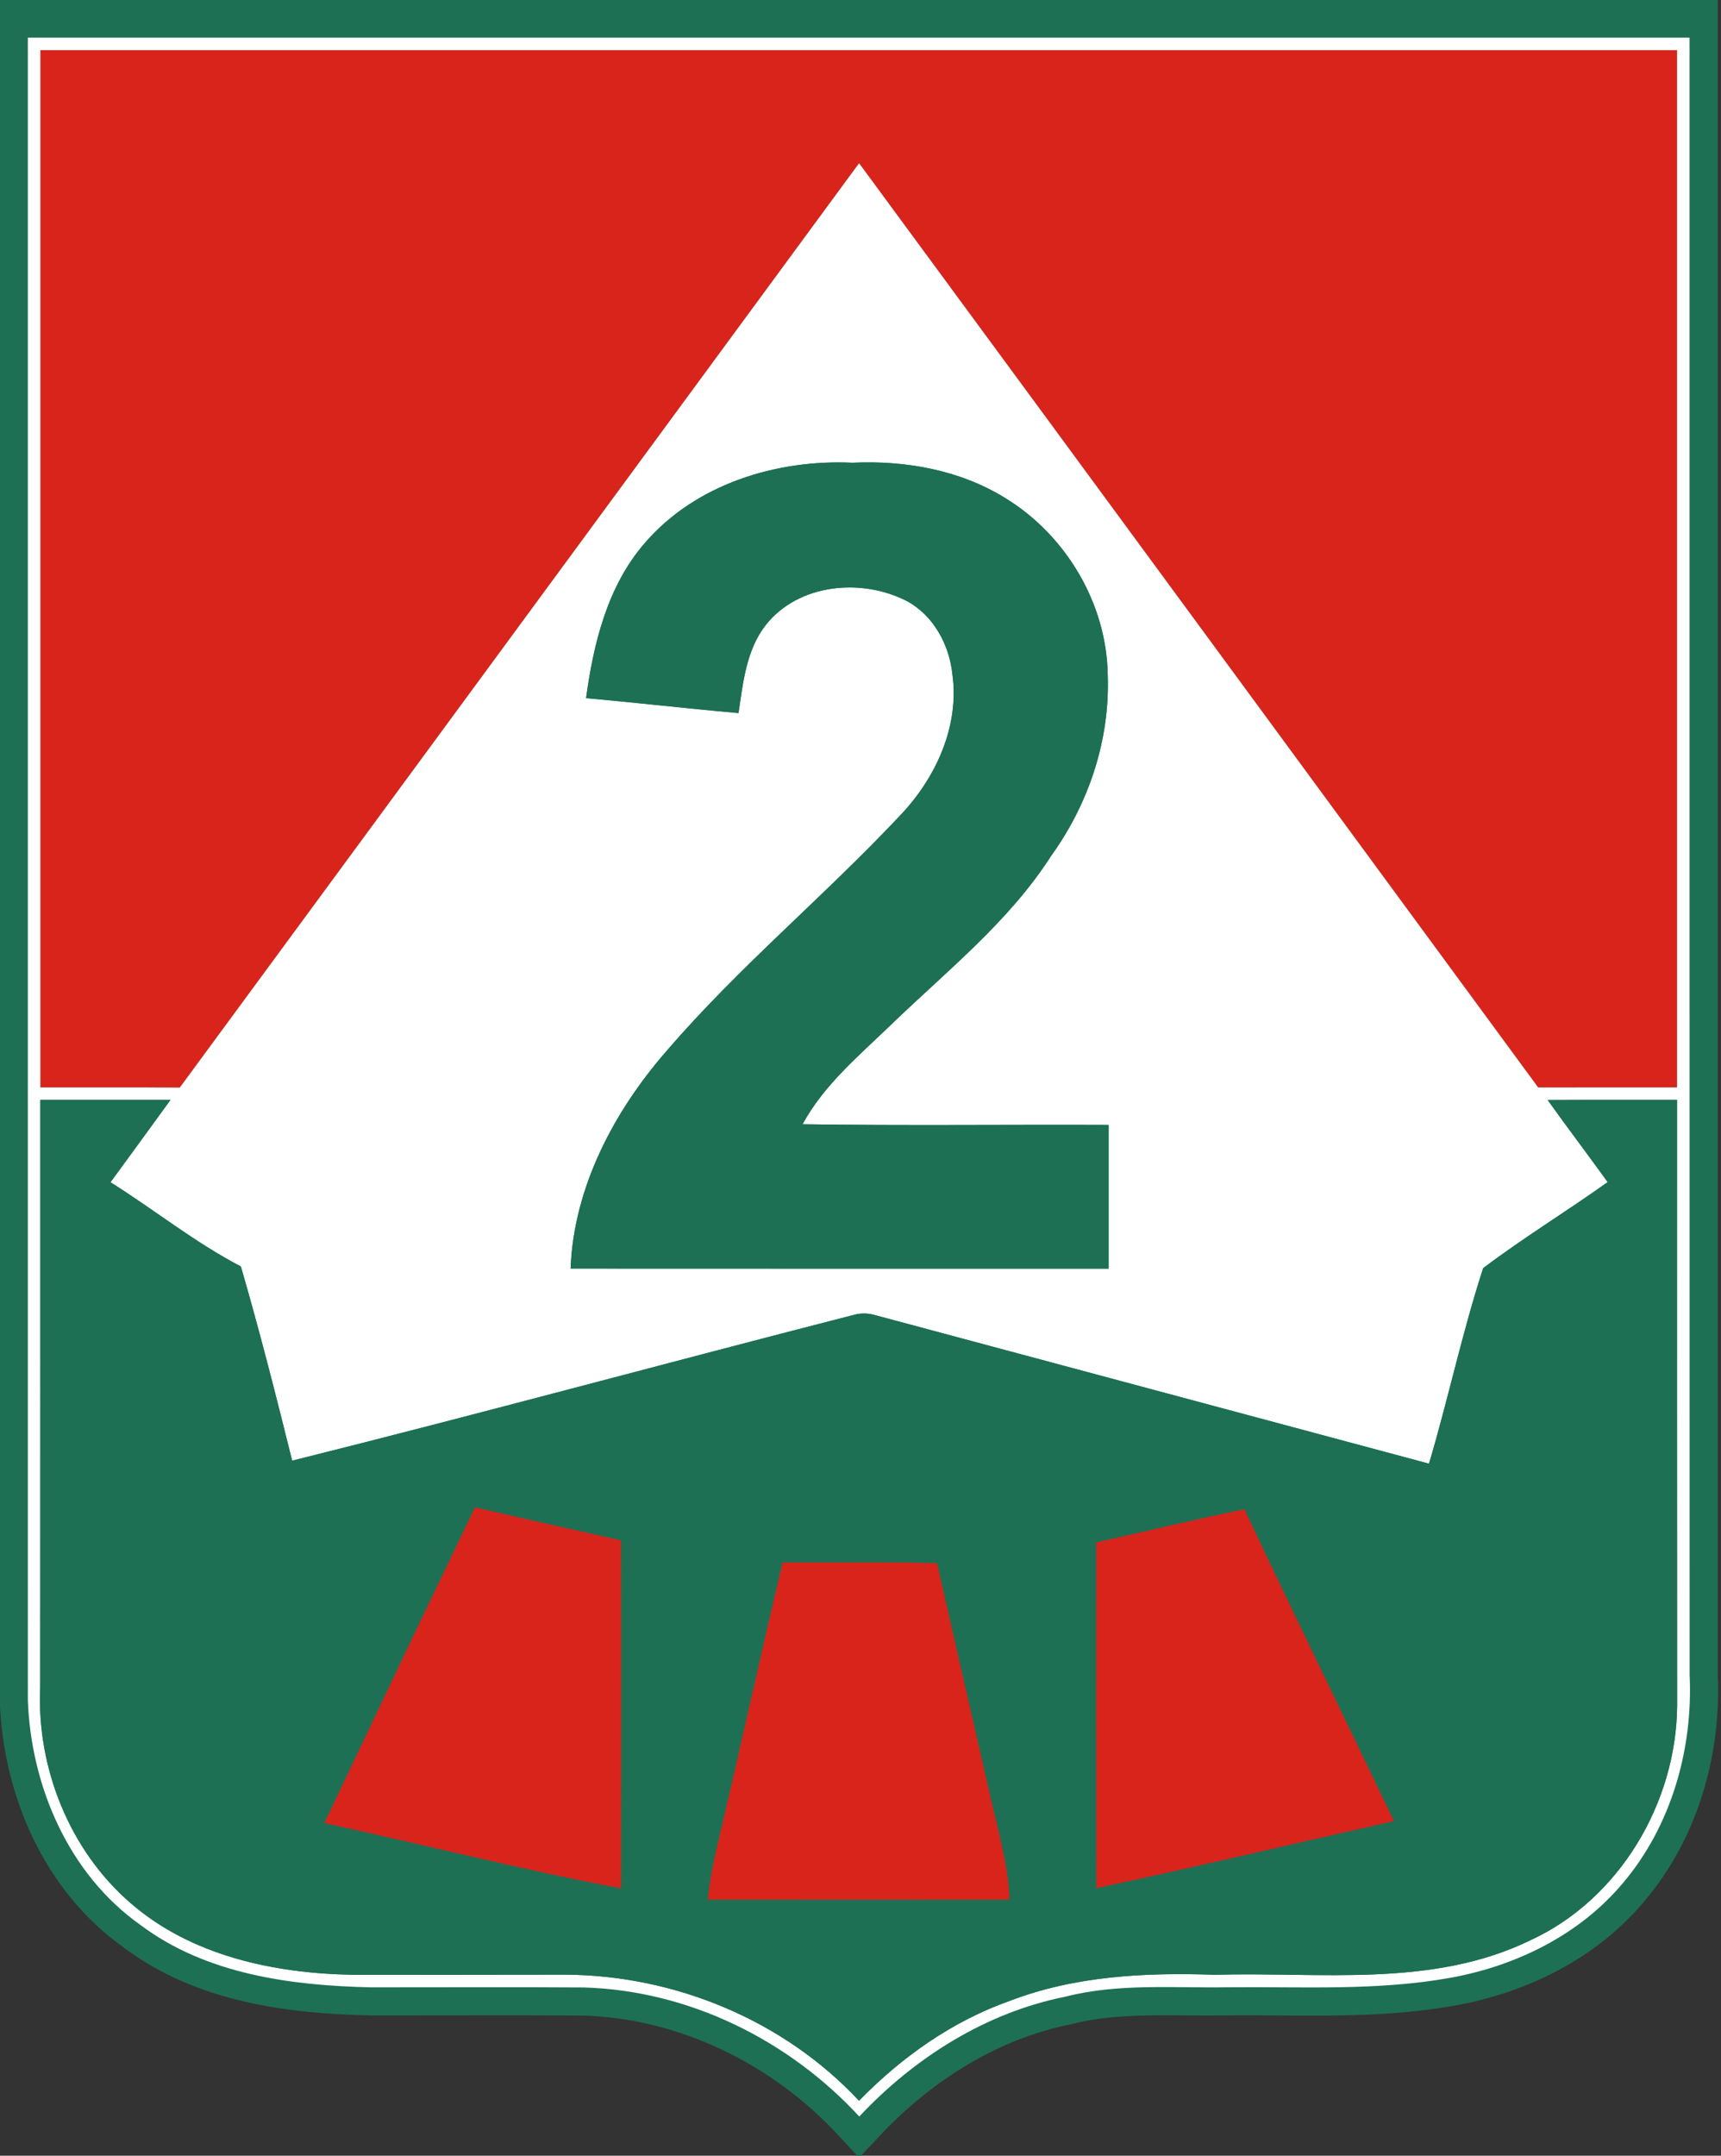
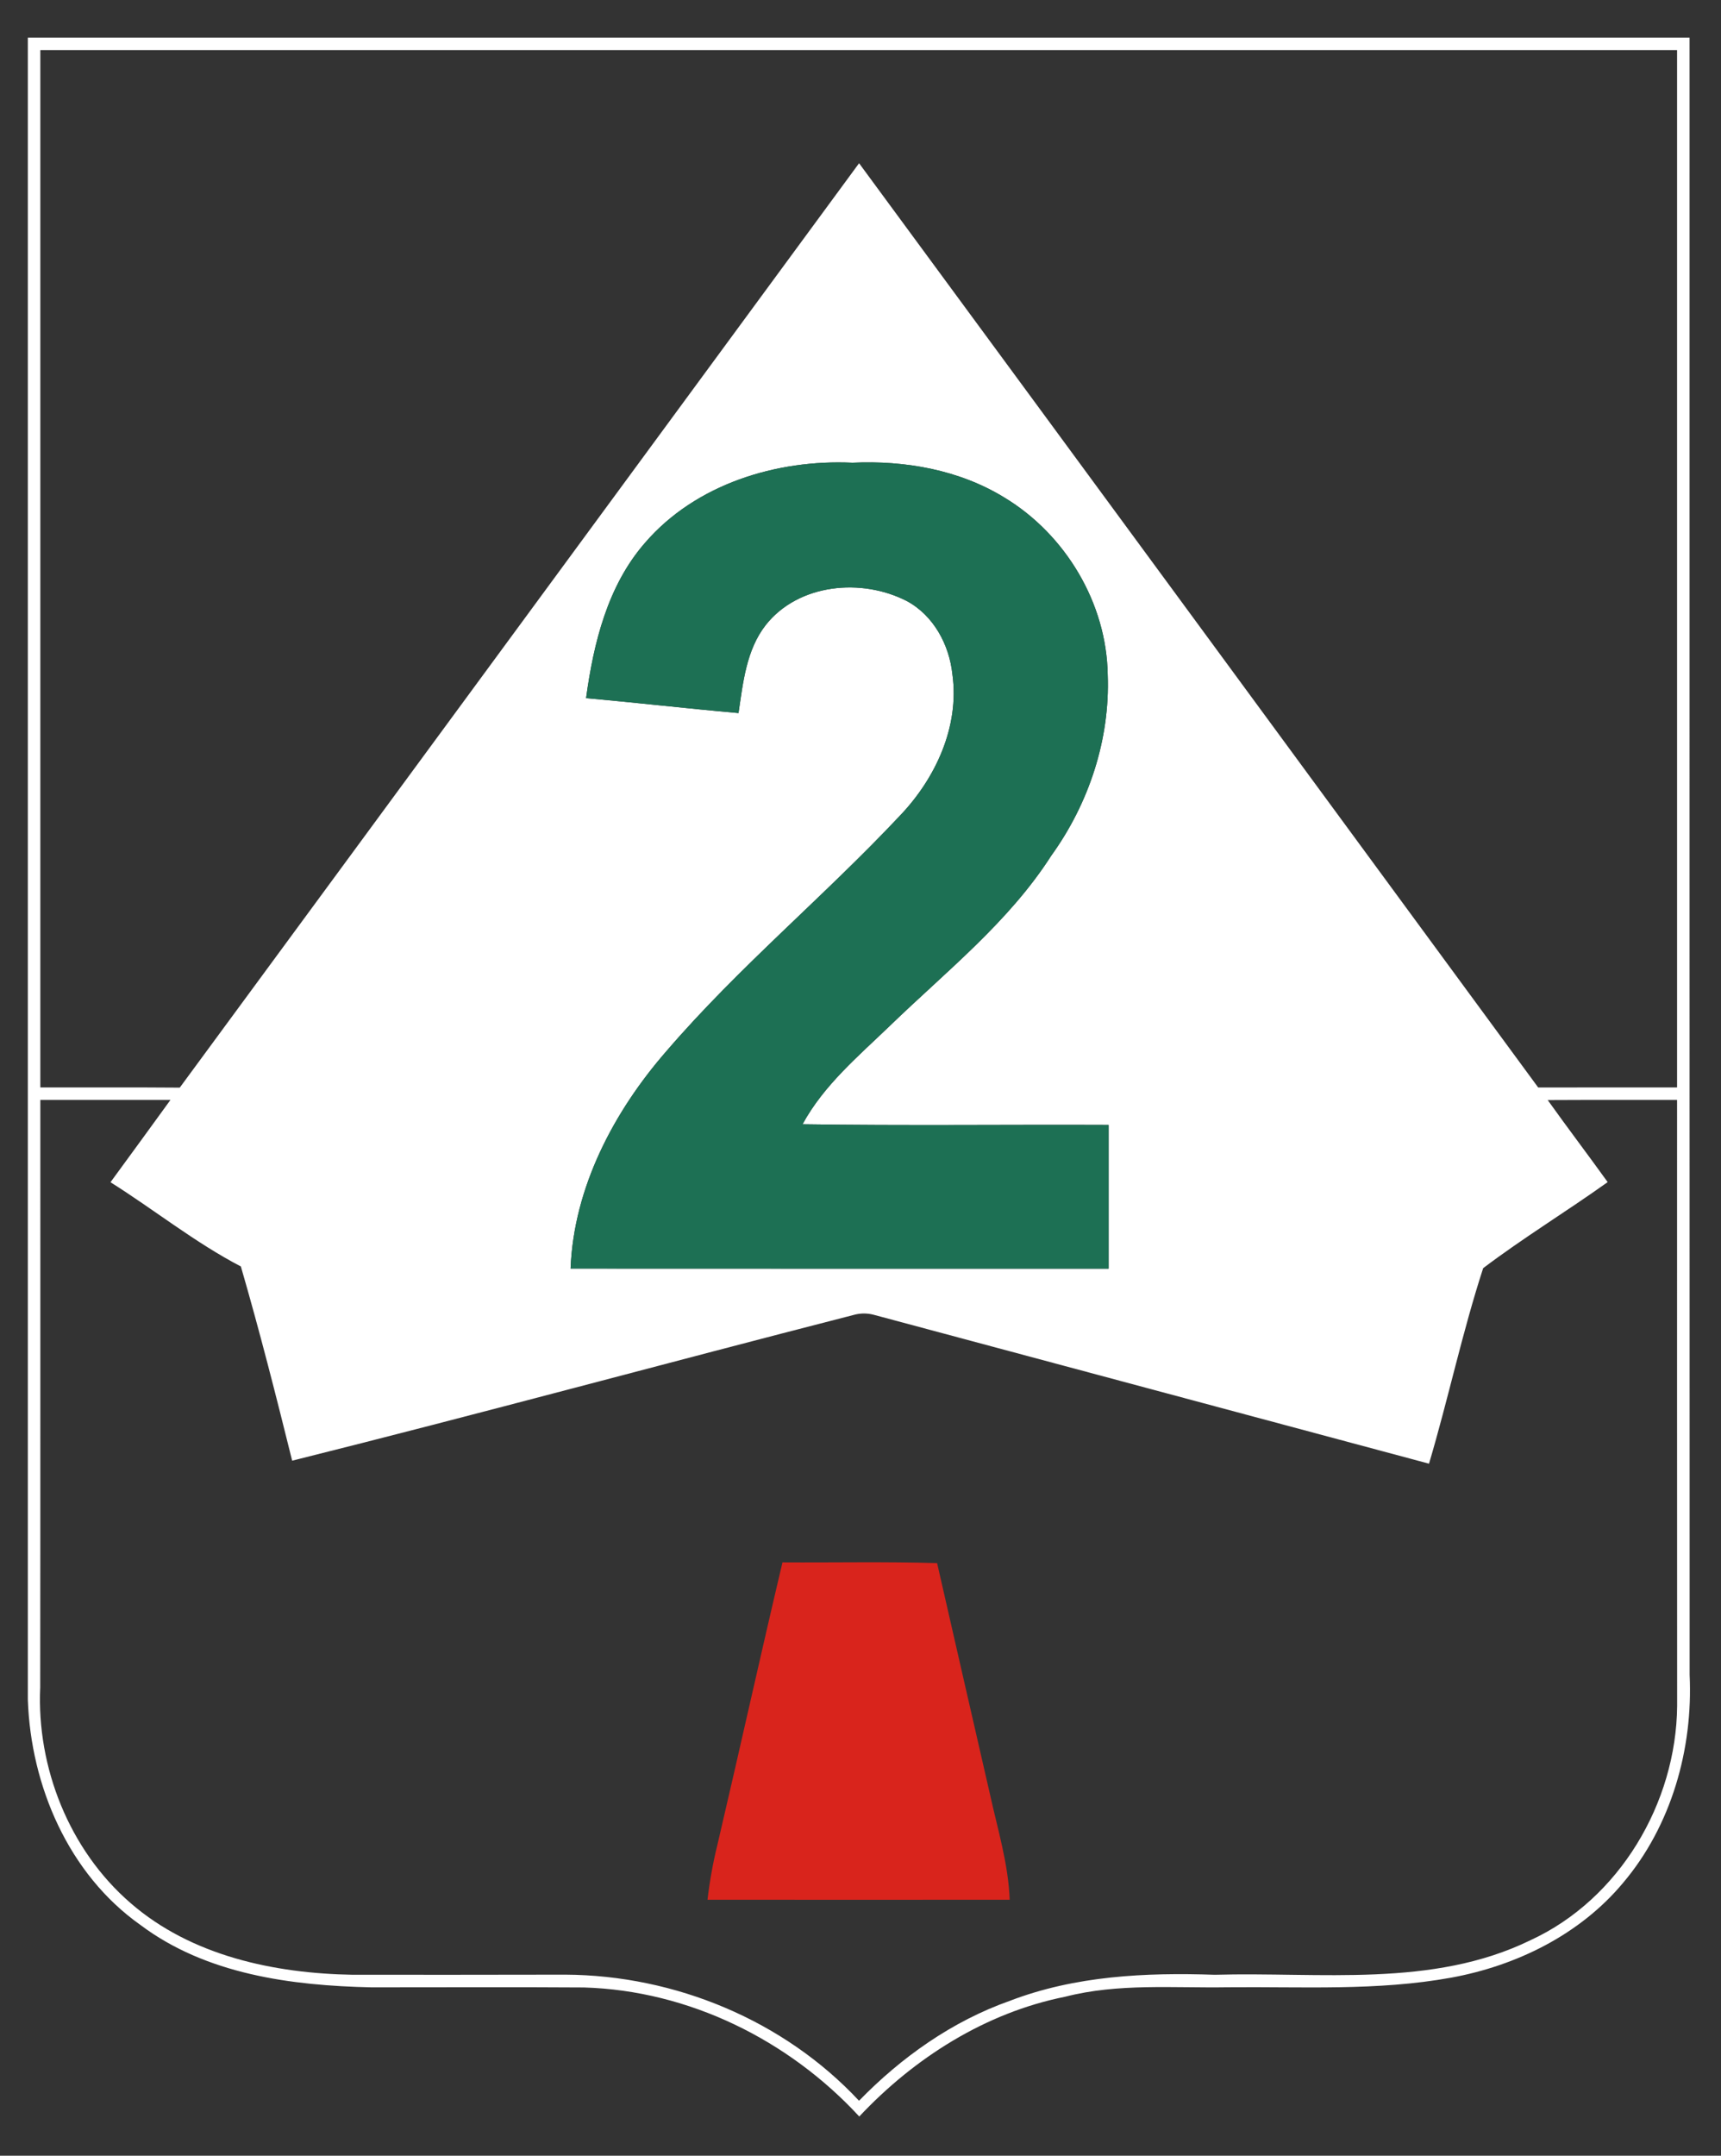
<svg xmlns="http://www.w3.org/2000/svg" xmlns:ns1="http://www.inkscape.org/namespaces/inkscape" xmlns:ns2="http://sodipodi.sourceforge.net/DTD/sodipodi-0.dtd" width="344.36" height="431.225" viewBox="0 0 275.488 344.98" version="1.1" id="svg2" ns1:version="1.1 (c68e22c387, 2021-05-23)" ns2:docname="ARVN_2nd_Division_SSI.svg">
  <rect x="0" y="0" width="275.488" height="344.98" fill="#333333" stroke="none" />
  <defs id="defs145" />
  <ns2:namedview pagecolor="#ffffff" bordercolor="#666666" borderopacity="1" objecttolerance="10" gridtolerance="10" guidetolerance="10" ns1:pageopacity="0" ns1:pageshadow="2" ns1:window-width="1600" ns1:window-height="837" id="namedview143" showgrid="false" fit-margin-top="0" fit-margin-left="0" fit-margin-right="0" fit-margin-bottom="0" ns1:zoom="1" ns1:cx="172.5" ns1:cy="224" ns1:window-x="-8" ns1:window-y="-8" ns1:window-maximized="1" ns1:current-layer="svg2" ns1:pagecheckerboard="0" />
-   <path style="fill:#1d7054;fill-opacity:1" d="m -0.045,-0.045 0.002,272.135 0.002,0.078 c 0.521,14.976 7,30.38 19.857,39.502 11.765,8.811 26.376,10.572 39.531,10.859 l 0.047,0.002 h 0.047 c 11.346,0.01 22.652,-0.059 33.938,0.019 15.432,0.458 30.335,7.802 40.861,19.203 l 3.277,3.551 3.309,-3.523 c 8.295,-8.831 18.919,-15.507 30.572,-17.838 l 0.119,-0.023 0.117,-0.031 c 7.503,-1.927 15.934,-1.224 24.934,-1.369 l -0.027,0.002 c 11.726,-0.118 24.035,0.665 36.561,-1.613 h 0.002 0.002 c 11.302,-2.066 22.418,-7.447 30.131,-16.68 8.597,-10.143 12.333,-23.543 11.725,-36.41 l 0.006,0.213 V -0.045 Z" id="path38-8-1" ns1:connector-curvature="0" ns2:nodetypes="cccccccccccccccc" />
  <g id="#d9241cff" transform="translate(-572.544,-326.979)">
-     <path d="m 579,335 c 87.33,0 174.67,0 262,0 0,55.33 0,110.67 0,166 -7.41,0 -14.82,-0.01 -22.23,0.01 -36.23,-49.32 -72.44,-98.64 -108.71,-147.91 -36.25,49.31 -72.47,98.64 -108.74,147.93 -7.44,-0.06 -14.88,-0.02 -22.32,-0.03 0,-55.33 0,-110.67 0,-166 z" id="path38" ns1:connector-curvature="0" style="fill:#d9241c" />
-     <path d="m 624.43,618.74 c 8.01,-16.87 16.03,-33.75 24.14,-50.57 7.79,1.81 15.6,3.55 23.41,5.3 0.04,18.57 0.02,37.15 0.01,55.73 -15.96,-3 -31.7,-7.03 -47.56,-10.46 z" id="path40" ns1:connector-curvature="0" style="fill:#d9241c" />
-     <path d="m 748,573.8 c 7.92,-1.78 15.81,-3.69 23.76,-5.32 7.85,16.71 15.98,33.28 23.95,49.94 -15.9,3.57 -31.76,7.35 -47.7,10.75 C 747.99,610.71 748,592.25 748,573.8 z" id="path42" ns1:connector-curvature="0" style="fill:#d9241c" />
+     <path d="m 579,335 z" id="path38" ns1:connector-curvature="0" style="fill:#d9241c" />
    <path d="m 697.8,577 c 8.25,0.05 16.5,-0.13 24.75,0.12 2.79,12.3 5.63,24.59 8.44,36.89 1.23,5.63 2.96,11.18 3.18,16.98 -16.12,0.01 -32.25,0.02 -48.37,0 0.34,-2.96 0.87,-5.9 1.58,-8.78 3.53,-15.06 6.86,-30.16 10.42,-45.21 z" id="path44" ns1:connector-curvature="0" style="fill:#d9241c" />
  </g>
  <g id="#ffffffff">
    <path d="m 4.456,6.021 c 88.67,0 177.33,0 266,0 0,87.34 -0.01,174.67 0.01,262.01 0.56,11.85 -2.93,24.18 -10.68,33.31 -6.89,8.25 -17.04,13.23 -27.49,15.14 -11.82,2.15 -23.86,1.42 -35.8,1.54 -8.67,0.14 -17.49,-0.67 -25.98,1.51 -12.75,2.55 -24.14,9.77 -32.97,19.17 -11.31,-12.25 -27.29,-20.16 -44.06,-20.65 -11.35,-0.08 -22.69,-0.01 -34.04,-0.02 -12.83,-0.28 -26.44,-2.07 -36.99,-10 -11.49,-8.13 -17.52,-22.23 -18,-36.02 0.01,-88.67 0,-177.33 0,-265.99 m 2,2 c 0,55.33 0,110.67 0,166 7.44,0.01 14.88,-0.03 22.32,0.03 36.27,-49.29 72.49,-98.62 108.74,-147.93 36.27,49.27 72.48,98.59 108.71,147.91 7.41,-0.02 14.82,-0.01 22.23,-0.01 0,-55.33 0,-110.67 0,-166 -87.33,0 -174.67,0 -262,0 m 96.79,78.85 c -5.99,6.86 -8.23,16.04 -9.43,24.85 8.14,0.73 16.26,1.67 24.4,2.39 0.72,-4.85 1.24,-10.1 4.36,-14.09 5.25,-6.65 15.39,-7.56 22.61,-3.82 4.27,2.31 6.78,7 7.27,11.72 1.16,8.36 -2.71,16.66 -8.4,22.61 -12.1,12.89 -25.81,24.23 -37.36,37.66 -8.42,9.65 -14.86,21.83 -15.36,34.82 28.71,0.02 57.41,0.01 86.12,0.01 0,-7.67 0,-15.33 0,-23 -16.33,-0.07 -32.66,0.14 -48.99,-0.11 3.41,-6.28 8.98,-10.93 14.05,-15.82 8.97,-8.67 18.97,-16.55 25.77,-27.17 6.02,-8.35 9.42,-18.61 9.03,-28.94 -0.17,-11.46 -6.76,-22.44 -16.51,-28.34 -7.25,-4.46 -15.93,-5.98 -24.35,-5.59 -12.13,-0.56 -25.1,3.41 -33.21,12.82 m -96.79,89.15 c -0.01,31.34 0.02,62.67 -0.02,94.01 -0.58,12.84 4.67,26.06 14.47,34.52 9.73,8.45 23,11.26 35.59,11.47 11.33,0 22.67,0.01 34,-0.02 17.55,0.09 34.99,7.3 47.01,20.18 6.77,-6.96 14.93,-12.74 24.14,-15.99 10.44,-4.01 21.73,-4.55 32.79,-4.17 16.87,-0.48 34.83,2.14 50.55,-5.53 14.25,-6.56 23.33,-21.97 23.48,-37.47 -0.03,-32.33 0,-64.67 -0.01,-97 -6.91,0.01 -13.81,-0.02 -20.71,0.02 3.15,4.41 6.43,8.73 9.6,13.13 -6.57,4.69 -13.5,8.91 -19.93,13.77 -3.34,10.26 -5.59,20.92 -8.67,31.29 -29.61,-7.95 -59.24,-15.87 -88.85,-23.82 -1.12,-0.3 -2.24,-0.28 -3.34,0.04 -29.95,7.68 -59.79,15.81 -89.79,23.3 -2.58,-10.4 -5.22,-20.79 -8.21,-31.08 -7.35,-3.83 -13.86,-9.07 -20.87,-13.48 3.2,-4.39 6.42,-8.76 9.6,-13.17 -6.94,-0.01 -13.89,0 -20.83,0 z" id="path136" ns1:connector-curvature="0" fill="#ffffff" />
  </g>
  <g id="#1d7054ff" transform="translate(-572.544,-326.979)">
    <path d="m 675.79,413.85 c 8.11,-9.41 21.08,-13.38 33.21,-12.82 8.42,-0.39 17.1,1.13 24.35,5.59 9.75,5.9 16.34,16.88 16.51,28.34 0.39,10.33 -3.01,20.59 -9.03,28.94 -6.8,10.62 -16.8,18.5 -25.77,27.17 -5.07,4.89 -10.64,9.54 -14.05,15.82 16.33,0.25 32.66,0.04 48.99,0.11 0,7.67 0,15.33 0,23 -28.71,0 -57.41,0.01 -86.12,-0.01 0.5,-12.99 6.94,-25.17 15.36,-34.82 11.55,-13.43 25.26,-24.77 37.36,-37.66 5.69,-5.95 9.56,-14.25 8.4,-22.61 -0.49,-4.72 -3,-9.41 -7.27,-11.72 -7.22,-3.74 -17.36,-2.83 -22.61,3.82 -3.12,3.99 -3.64,9.24 -4.36,14.09 -8.14,-0.72 -16.26,-1.66 -24.4,-2.39 1.2,-8.81 3.44,-17.99 9.43,-24.85 z" id="path139" ns1:connector-curvature="0" style="fill:#1d7054" />
-     <path d="m 579,503 c 6.94,0 13.89,-0.01 20.83,0 -3.18,4.41 -6.4,8.78 -9.6,13.17 7.01,4.41 13.52,9.65 20.87,13.48 2.99,10.29 5.63,20.68 8.21,31.08 30,-7.49 59.84,-15.62 89.79,-23.3 1.1,-0.32 2.22,-0.34 3.34,-0.04 29.61,7.95 59.24,15.87 88.85,23.82 3.08,-10.37 5.33,-21.03 8.67,-31.29 6.43,-4.86 13.36,-9.08 19.93,-13.77 -3.17,-4.4 -6.45,-8.72 -9.6,-13.13 6.9,-0.04 13.8,-0.01 20.71,-0.02 0.01,32.33 -0.02,64.67 0.01,97 -0.15,15.5 -9.23,30.91 -23.48,37.47 -15.72,7.67 -33.68,5.05 -50.55,5.53 -11.06,-0.38 -22.35,0.16 -32.79,4.17 -9.21,3.25 -17.37,9.03 -24.14,15.99 -12.02,-12.88 -29.46,-20.09 -47.01,-20.18 -11.33,0.03 -22.67,0.02 -34,0.02 -12.59,-0.21 -25.86,-3.02 -35.59,-11.47 -9.8,-8.46 -15.05,-21.68 -14.47,-34.52 0.04,-31.34 0.01,-62.67 0.02,-94.01 m 45.43,115.74 c 15.86,3.43 31.6,7.46 47.56,10.46 0.01,-18.58 0.03,-37.16 -0.01,-55.73 -7.81,-1.75 -15.62,-3.49 -23.41,-5.3 -8.11,16.82 -16.13,33.7 -24.14,50.57 M 748,573.8 c 0,18.45 -0.01,36.91 0.01,55.37 15.94,-3.4 31.8,-7.18 47.7,-10.75 -7.97,-16.66 -16.1,-33.23 -23.95,-49.94 -7.95,1.63 -15.84,3.54 -23.76,5.32 m -50.2,3.2 c -3.56,15.05 -6.89,30.15 -10.42,45.21 -0.71,2.88 -1.24,5.82 -1.58,8.78 16.12,0.02 32.25,0.01 48.37,0 -0.22,-5.8 -1.95,-11.35 -3.18,-16.98 -2.81,-12.3 -5.65,-24.59 -8.44,-36.89 -8.25,-0.25 -16.5,-0.07 -24.75,-0.12 z" id="path141" ns1:connector-curvature="0" style="fill:#1d7054" />
  </g>
</svg>